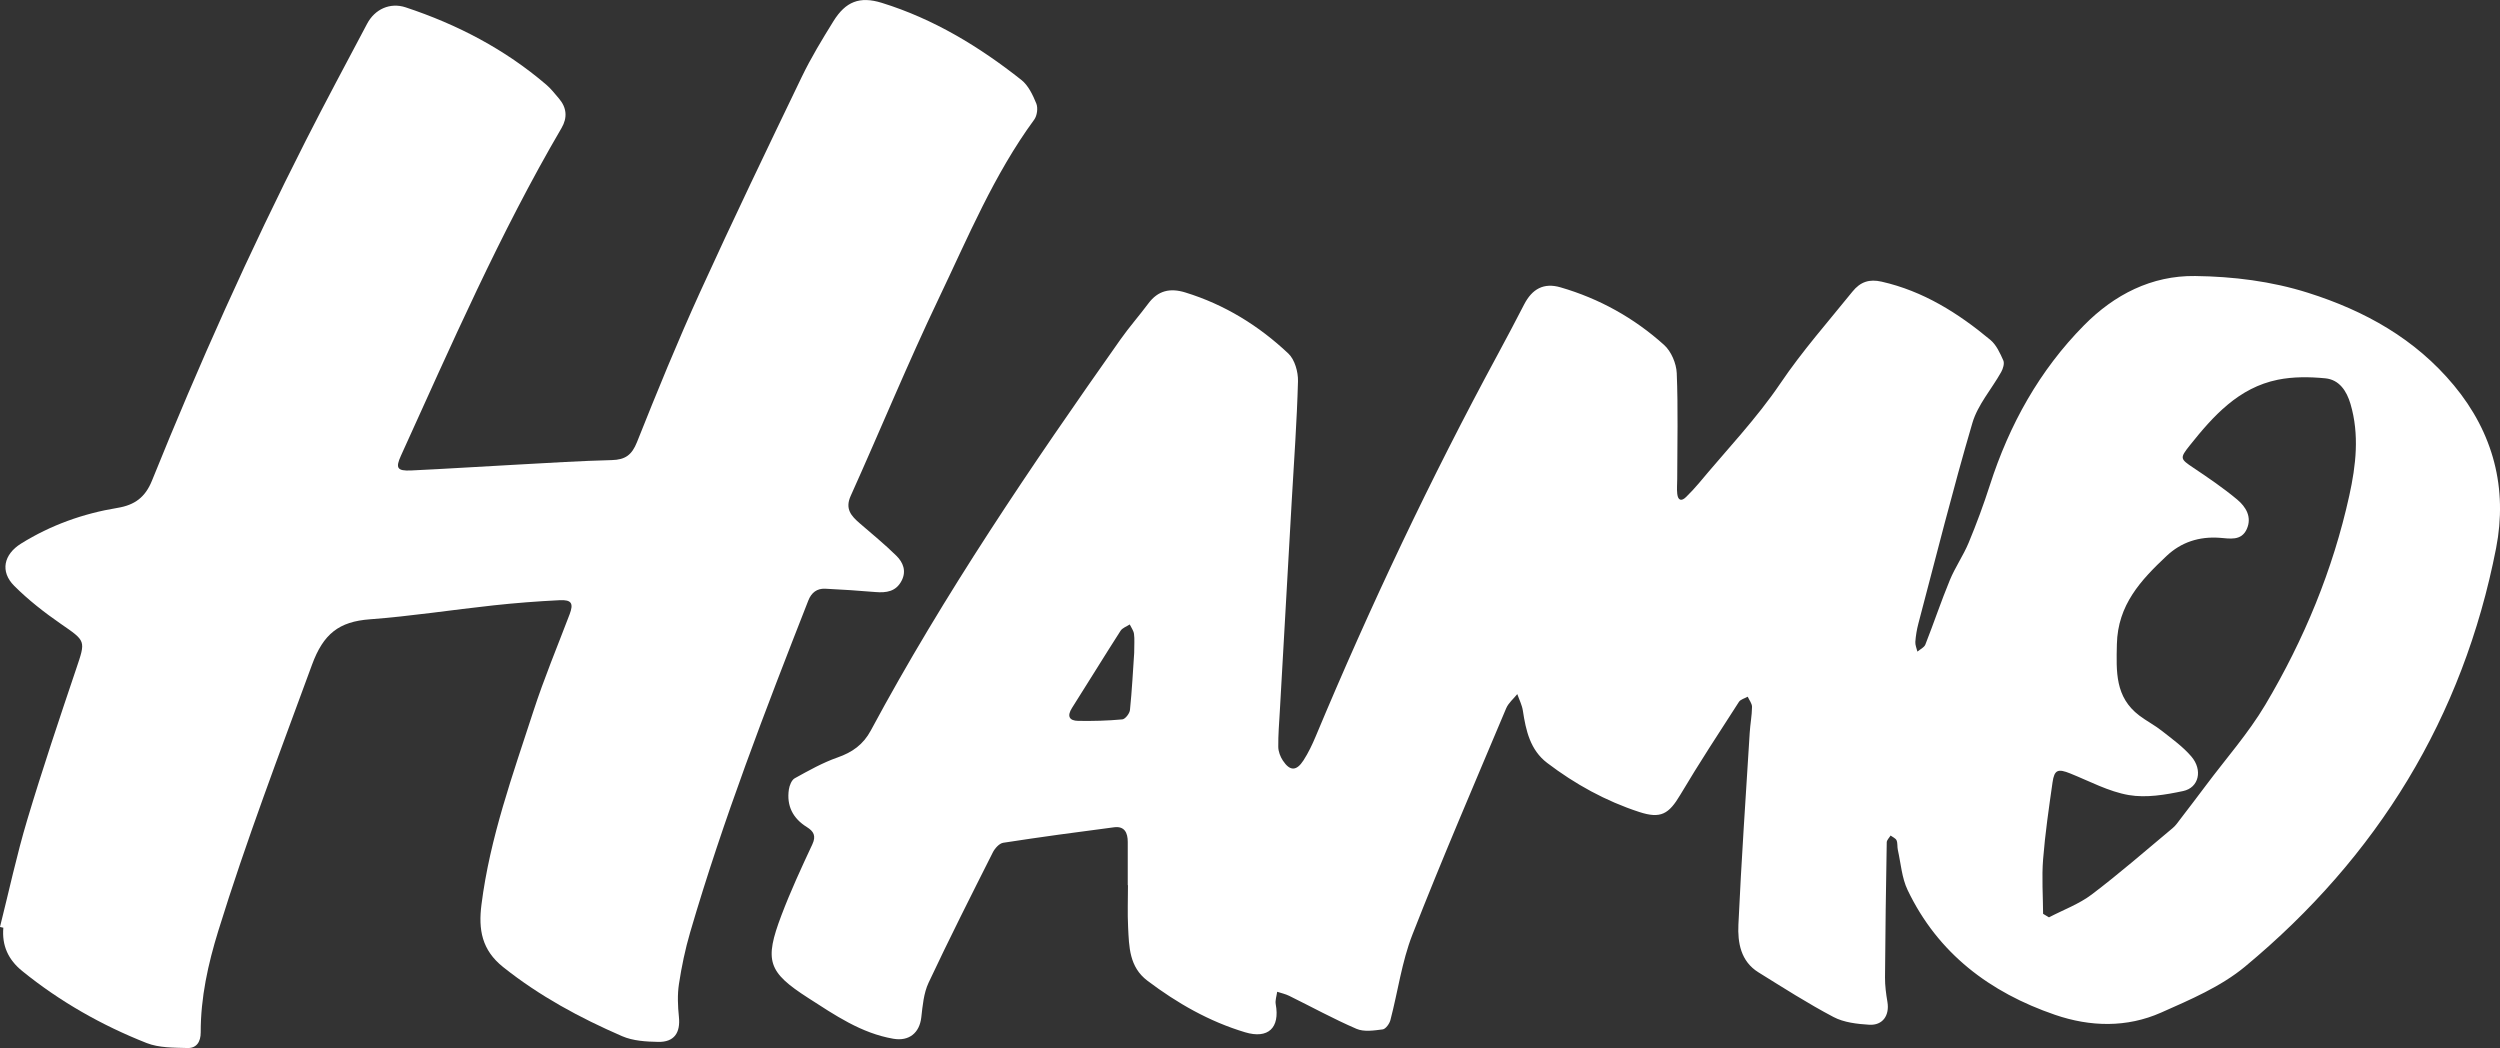
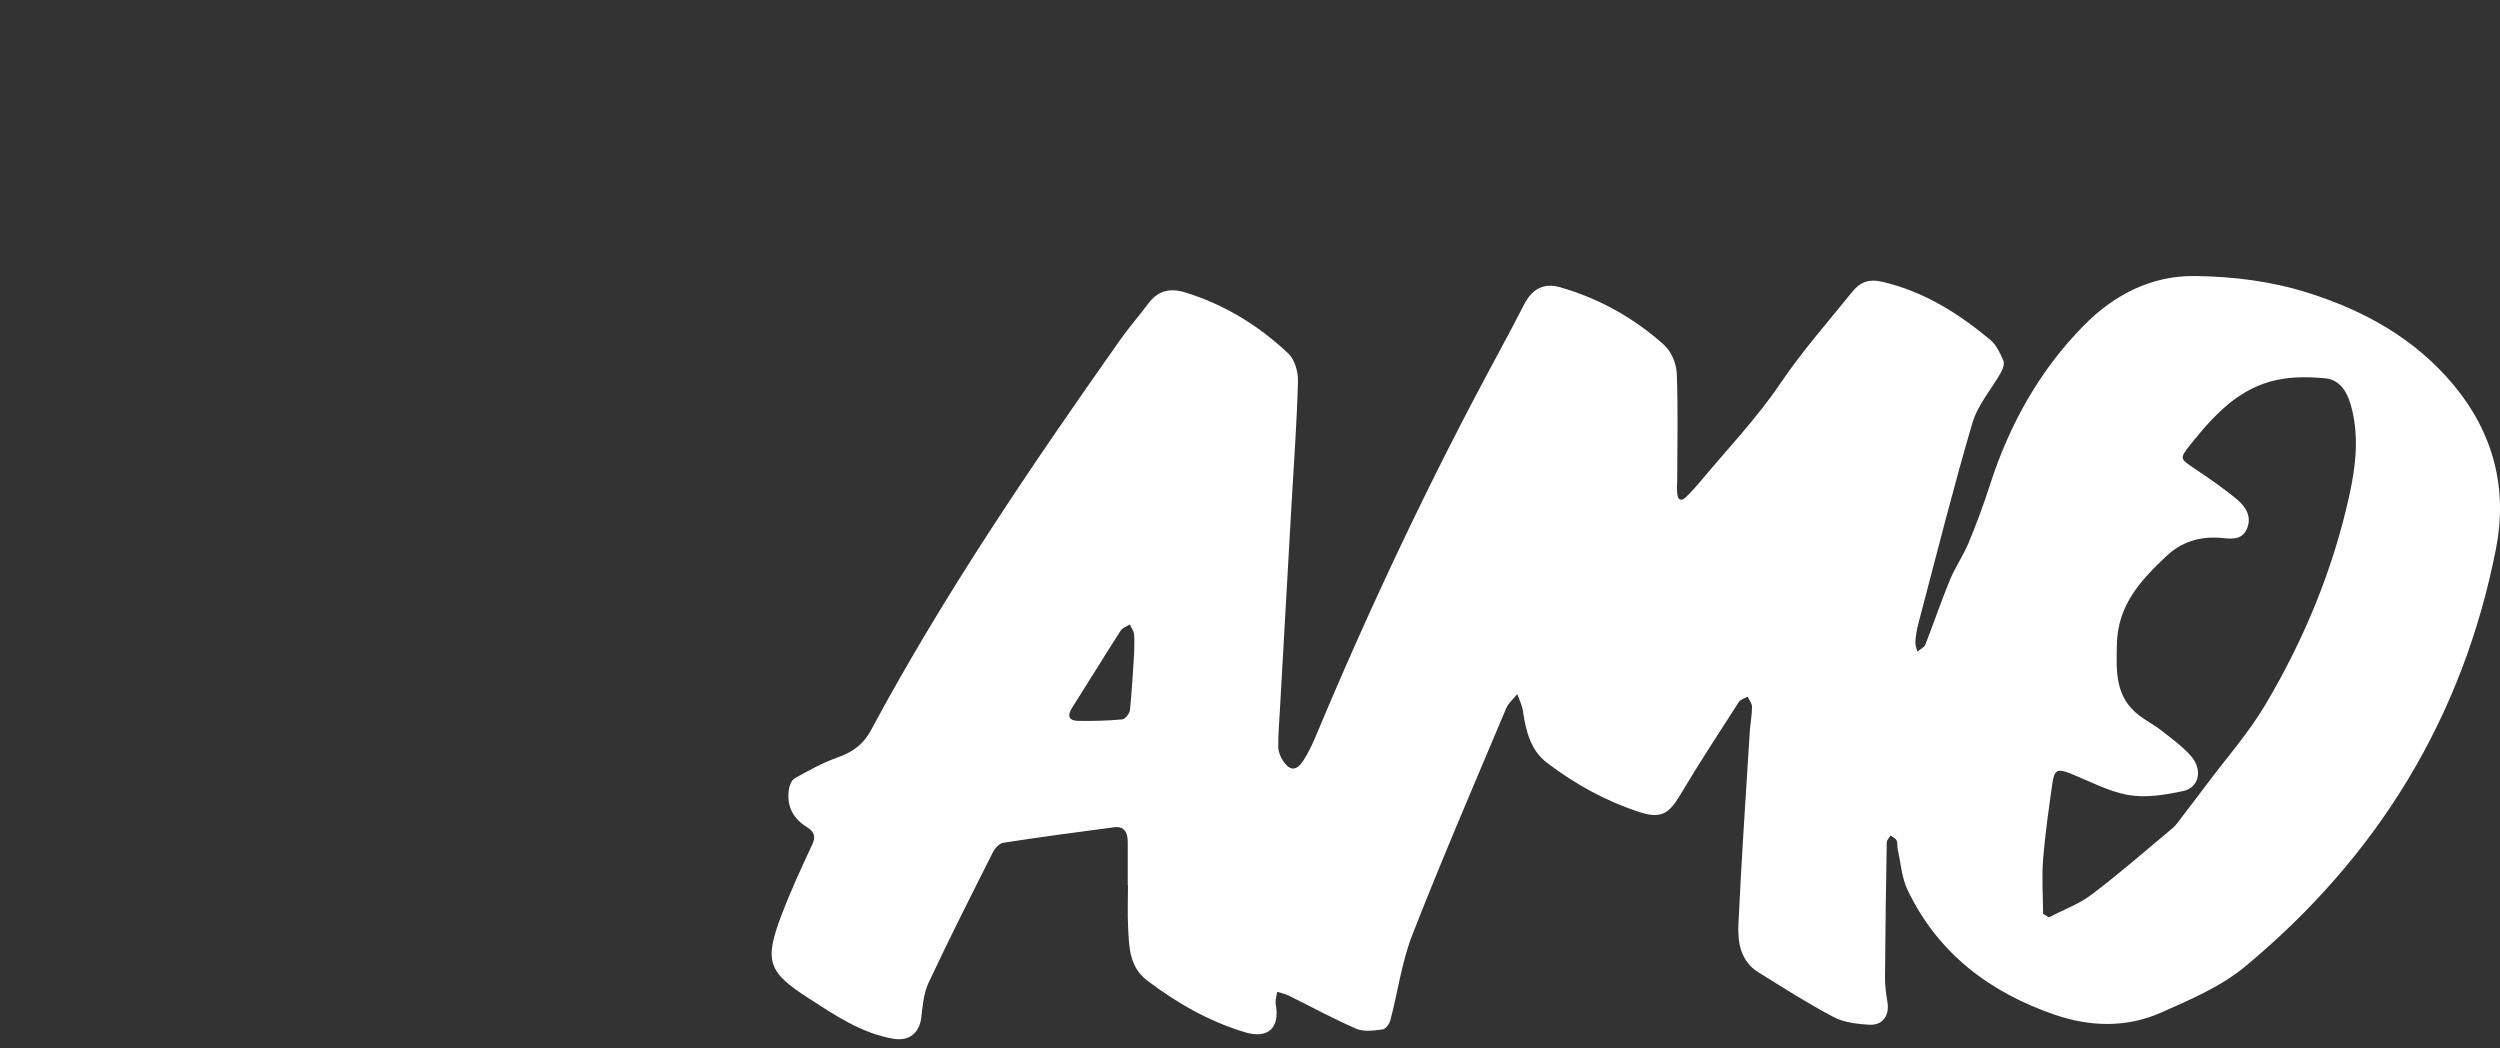
<svg xmlns="http://www.w3.org/2000/svg" viewBox="0 0 1664.84 697.88" data-name="Layer 1" id="Layer_1">
  <rect x="0" y="0" width="1664.84" height="697.88" fill="#333333" stroke="none" />
  <defs>
    <style>
      .cls-1 {
        fill: #fff;
        stroke-width: 0px;
      }
    </style>
  </defs>
  <path d="M751.01,589.43c0-9.6,0-19.19,0-28.79,0-6.07-2.15-10.63-9.07-9.73-24.65,3.19-49.29,6.53-73.85,10.32-2.61.4-5.57,3.7-6.92,6.39-14.51,28.81-29.08,57.61-42.79,86.8-3.26,6.95-3.97,15.29-4.86,23.1-1.18,10.34-8.13,16.04-18.64,14.22-21.43-3.7-38.95-15.77-56.62-27.13-26.97-17.33-29.35-24.75-17.89-55.05,6.08-16.07,13.32-31.71,20.6-47.29,2.66-5.69.83-8.7-3.68-11.51-9.31-5.79-13.56-14.16-11.95-25.03.4-2.68,1.83-6.3,3.91-7.45,9.24-5.11,18.58-10.38,28.49-13.85,9.88-3.46,17.12-8.58,22.16-17.96,48.84-90.94,106.79-176.09,166.18-260.3,5.84-8.28,12.57-15.92,18.63-24.05,6.47-8.69,14.52-10.48,24.64-7.36,26.18,8.06,48.93,22.1,68.63,40.69,4.25,4.01,6.56,12.23,6.4,18.42-.7,26.53-2.65,53.04-4.16,79.55-2.65,46.73-5.31,93.46-7.94,140.19-.45,7.92-1.12,15.86-1.03,23.78.04,3.07,1.34,6.51,3.07,9.11,4.71,7.1,9.05,7.1,13.75-.2,3.23-5.02,5.85-10.52,8.16-16.05,36.24-86.68,76.4-171.5,121.13-254.14,5.99-11.07,11.85-22.2,17.62-33.38,5.36-10.38,13.07-14.62,24.2-11.39,25.87,7.51,49.07,20.42,69.01,38.38,4.72,4.25,8.14,12.29,8.41,18.74.97,23.48.34,47.03.32,70.56,0,3.29-.34,6.61.02,9.86.47,4.31,2.72,5.24,5.92,2.05,2.91-2.9,5.77-5.87,8.39-9.02,18.33-22.05,38.35-42.95,54.35-66.58,14.64-21.64,31.72-40.96,47.99-61.11,5.34-6.62,11.29-8.51,19.44-6.66,27.74,6.28,50.99,20.94,72.42,38.78,3.97,3.3,6.43,8.77,8.62,13.67.9,2.01-.16,5.52-1.41,7.74-6.34,11.35-15.59,21.76-19.16,33.87-13.02,44.27-24.22,89.09-36.01,133.72-1.04,3.94-1.7,8.03-2,12.09-.15,2.12.88,4.33,1.38,6.5,1.81-1.55,4.53-2.75,5.3-4.71,5.61-14.24,10.47-28.79,16.31-42.93,3.53-8.56,8.97-16.32,12.52-24.87,5.22-12.57,9.96-25.38,14.13-38.34,12.94-40.27,33.03-76.46,62.79-106.55,20.06-20.28,44.81-33.1,73.92-32.72,25.39.33,50.69,3.43,75.19,11.18,37.86,11.98,71.39,30.65,97.11,61.63,26.33,31.72,35.85,68.69,28.1,108.43-22.01,112.84-79.07,205.55-167.22,278.67-16.06,13.32-36.46,21.99-55.84,30.59-22.85,10.14-47.14,9.56-70.64,1.5-43.39-14.88-77.98-40.87-98.19-83.1-3.88-8.1-4.5-17.77-6.51-26.74-.47-2.1-.04-4.49-.86-6.38-.6-1.38-2.6-2.14-3.97-3.18-.89,1.51-2.53,3-2.56,4.52-.52,30-.95,60.01-1.15,90.01-.04,5.43.7,10.92,1.61,16.29,1.5,8.92-3.1,15.74-12.16,15.17-8.04-.5-16.8-1.49-23.74-5.14-17.15-9.03-33.53-19.54-50.02-29.77-11.79-7.32-13.88-19.76-13.32-31.8,1.97-42.61,4.89-85.19,7.53-127.77.35-5.73,1.47-11.43,1.54-17.15.03-2.26-1.86-4.55-2.87-6.82-2,1.14-4.77,1.77-5.87,3.48-13.2,20.48-26.57,40.87-39,61.81-7.69,12.95-13.05,16.15-27.35,11.49-22.34-7.28-42.71-18.52-61.35-32.69-11.28-8.58-14.17-21.55-16.17-34.8-.57-3.77-2.44-7.35-3.71-11.02-2.52,3.14-5.91,5.91-7.41,9.48-21.09,50.13-42.64,100.08-62.44,150.72-7.08,18.11-9.67,37.96-14.65,56.92-.64,2.44-3.16,5.92-5.15,6.17-5.76.73-12.43,1.78-17.42-.37-15.27-6.58-29.91-14.64-44.85-21.99-2.5-1.23-5.32-1.82-7.98-2.7-.36,2.78-1.44,5.7-.96,8.32,2.88,15.71-5.03,23.28-20.44,18.65-23.88-7.17-45.18-19.36-65.01-34.33-12.13-9.16-12.21-22.56-12.86-35.66-.47-9.3-.09-18.64-.09-27.96-.04,0-.07,0-.11,0ZM1360.57,608.55l3.91,2.34c9.56-5,20.03-8.82,28.51-15.24,18.52-14.03,36.07-29.34,53.93-44.25,2.06-1.72,3.62-4.09,5.28-6.25,5.66-7.38,11.32-14.78,16.89-22.23,13.28-17.77,28.17-34.59,39.44-53.55,25.82-43.43,45.06-89.88,55.96-139.4,4.42-20.08,6.79-40.53.8-60.92-2.57-8.74-7.49-16.22-16.81-17.12-10.44-1.01-21.41-1.13-31.62.95-26.09,5.31-42.89,24.04-58.62,43.75-6.8,8.52-6.43,8.97,2.42,14.89,9.97,6.68,19.95,13.47,29.15,21.14,5.73,4.78,10.02,11.61,6.39,19.68-3.65,8.12-11.46,6.26-18.08,5.8-13.62-.96-25.55,2.87-35.38,12.14-17.05,16.08-32.47,32.46-33.04,58.78-.39,18.25-1.26,35.16,14.93,47.44,4.79,3.63,10.23,6.42,14.95,10.14,6.84,5.4,14.12,10.59,19.72,17.14,7.7,9,5.04,20.77-5.44,23-11.81,2.51-24.61,4.68-36.24,2.68-13.43-2.32-26.09-9.22-38.99-14.39-8.15-3.27-10.57-2.51-11.77,5.91-2.43,17.03-4.93,34.09-6.29,51.23-.95,12.04-.07,24.22,0,36.33ZM755.3,434.72c0-5.49.35-9.1-.13-12.6-.3-2.18-1.84-4.19-2.83-6.28-2.08,1.38-4.88,2.29-6.11,4.21-10.93,17.04-21.5,34.31-32.35,51.4-3.48,5.48-1.83,8.51,4.14,8.61,9.79.16,19.62-.09,29.36-.99,1.95-.18,4.86-3.92,5.1-6.24,1.36-13.3,2.04-26.68,2.82-38.1Z" class="cls-1" />
-   <path d="M0,617.26c5.98-23.79,11.11-47.83,18.14-71.3,10.12-33.77,21.36-67.21,32.62-100.62,6.37-18.88,6.51-18.29-10.31-29.93-10.95-7.58-21.63-15.9-31.01-25.3-9.46-9.48-7.01-20.9,4.59-28.12,19.77-12.31,41.38-20.02,64.26-23.78,11.4-1.87,18.43-7.04,22.89-18.08,31.04-76.92,64.91-152.6,102.49-226.56,13.26-26.1,27.11-51.89,40.81-77.76,5.13-9.7,15.26-14.36,25.67-10.92,34.38,11.39,66.06,27.88,93.7,51.56,3.09,2.65,5.64,5.96,8.32,9.08,5.27,6.13,5.83,12.81,1.78,19.74-41.04,70.09-73.4,144.42-106.94,218.18-3.72,8.18-2.59,10.28,6.73,9.85,23.51-1.1,47.01-2.63,70.52-3.89,21.04-1.13,42.08-2.5,63.14-3.02,8.93-.22,13.36-3.34,16.8-11.97,13.36-33.54,27.02-67,41.98-99.84,21.89-48.07,44.79-95.68,67.71-143.27,6.16-12.8,13.6-25.04,21.1-37.14,8.14-13.13,17.47-16.86,32.27-12.27,34.45,10.68,64.85,29.11,92.93,51.34,4.63,3.66,7.62,10.02,9.94,15.71,1.21,2.96.53,8.09-1.39,10.71-26.8,36.54-44.05,78.22-63.38,118.65-20.76,43.43-39.08,88.03-58.85,131.94-3.9,8.67.34,13.3,5.99,18.2,8.25,7.15,16.75,14.06,24.5,21.71,4.37,4.32,6.77,10.05,3.46,16.5-3.75,7.32-10.17,8.2-17.45,7.6-11.14-.91-22.3-1.71-33.47-2.22-5.48-.25-9.19,2.61-11.24,7.86-28.55,72.84-56.71,145.81-78.69,220.98-3.29,11.25-5.7,22.82-7.46,34.41-1.09,7.15-.76,14.67-.02,21.92,1.08,10.53-3.12,16.82-13.77,16.62-8.08-.15-16.82-.66-24.05-3.8-28.15-12.23-55.01-26.71-79.26-46.05-14.26-11.38-16.51-24.97-14.42-41.52,5.62-44.58,20.85-86.53,34.59-128.86,7.08-21.82,15.97-43.05,24.12-64.52,2.73-7.18,1.38-9.79-6.62-9.39-14.74.72-29.49,1.86-44.16,3.45-27.44,2.96-54.78,7.23-82.28,9.28-20.51,1.53-30.94,9.65-38.5,30.28-21.56,58.8-43.89,117.29-62.39,177.16-6.81,22.04-11.77,44.42-11.72,67.63.01,6.32-2.76,10.62-8.87,10.43-9.12-.28-18.92-.08-27.15-3.33-29.92-11.81-57.76-27.61-82.87-47.97-9.26-7.51-13.59-16.91-12.54-28.81-.74-.17-1.48-.34-2.22-.51Z" class="cls-1" />
</svg>